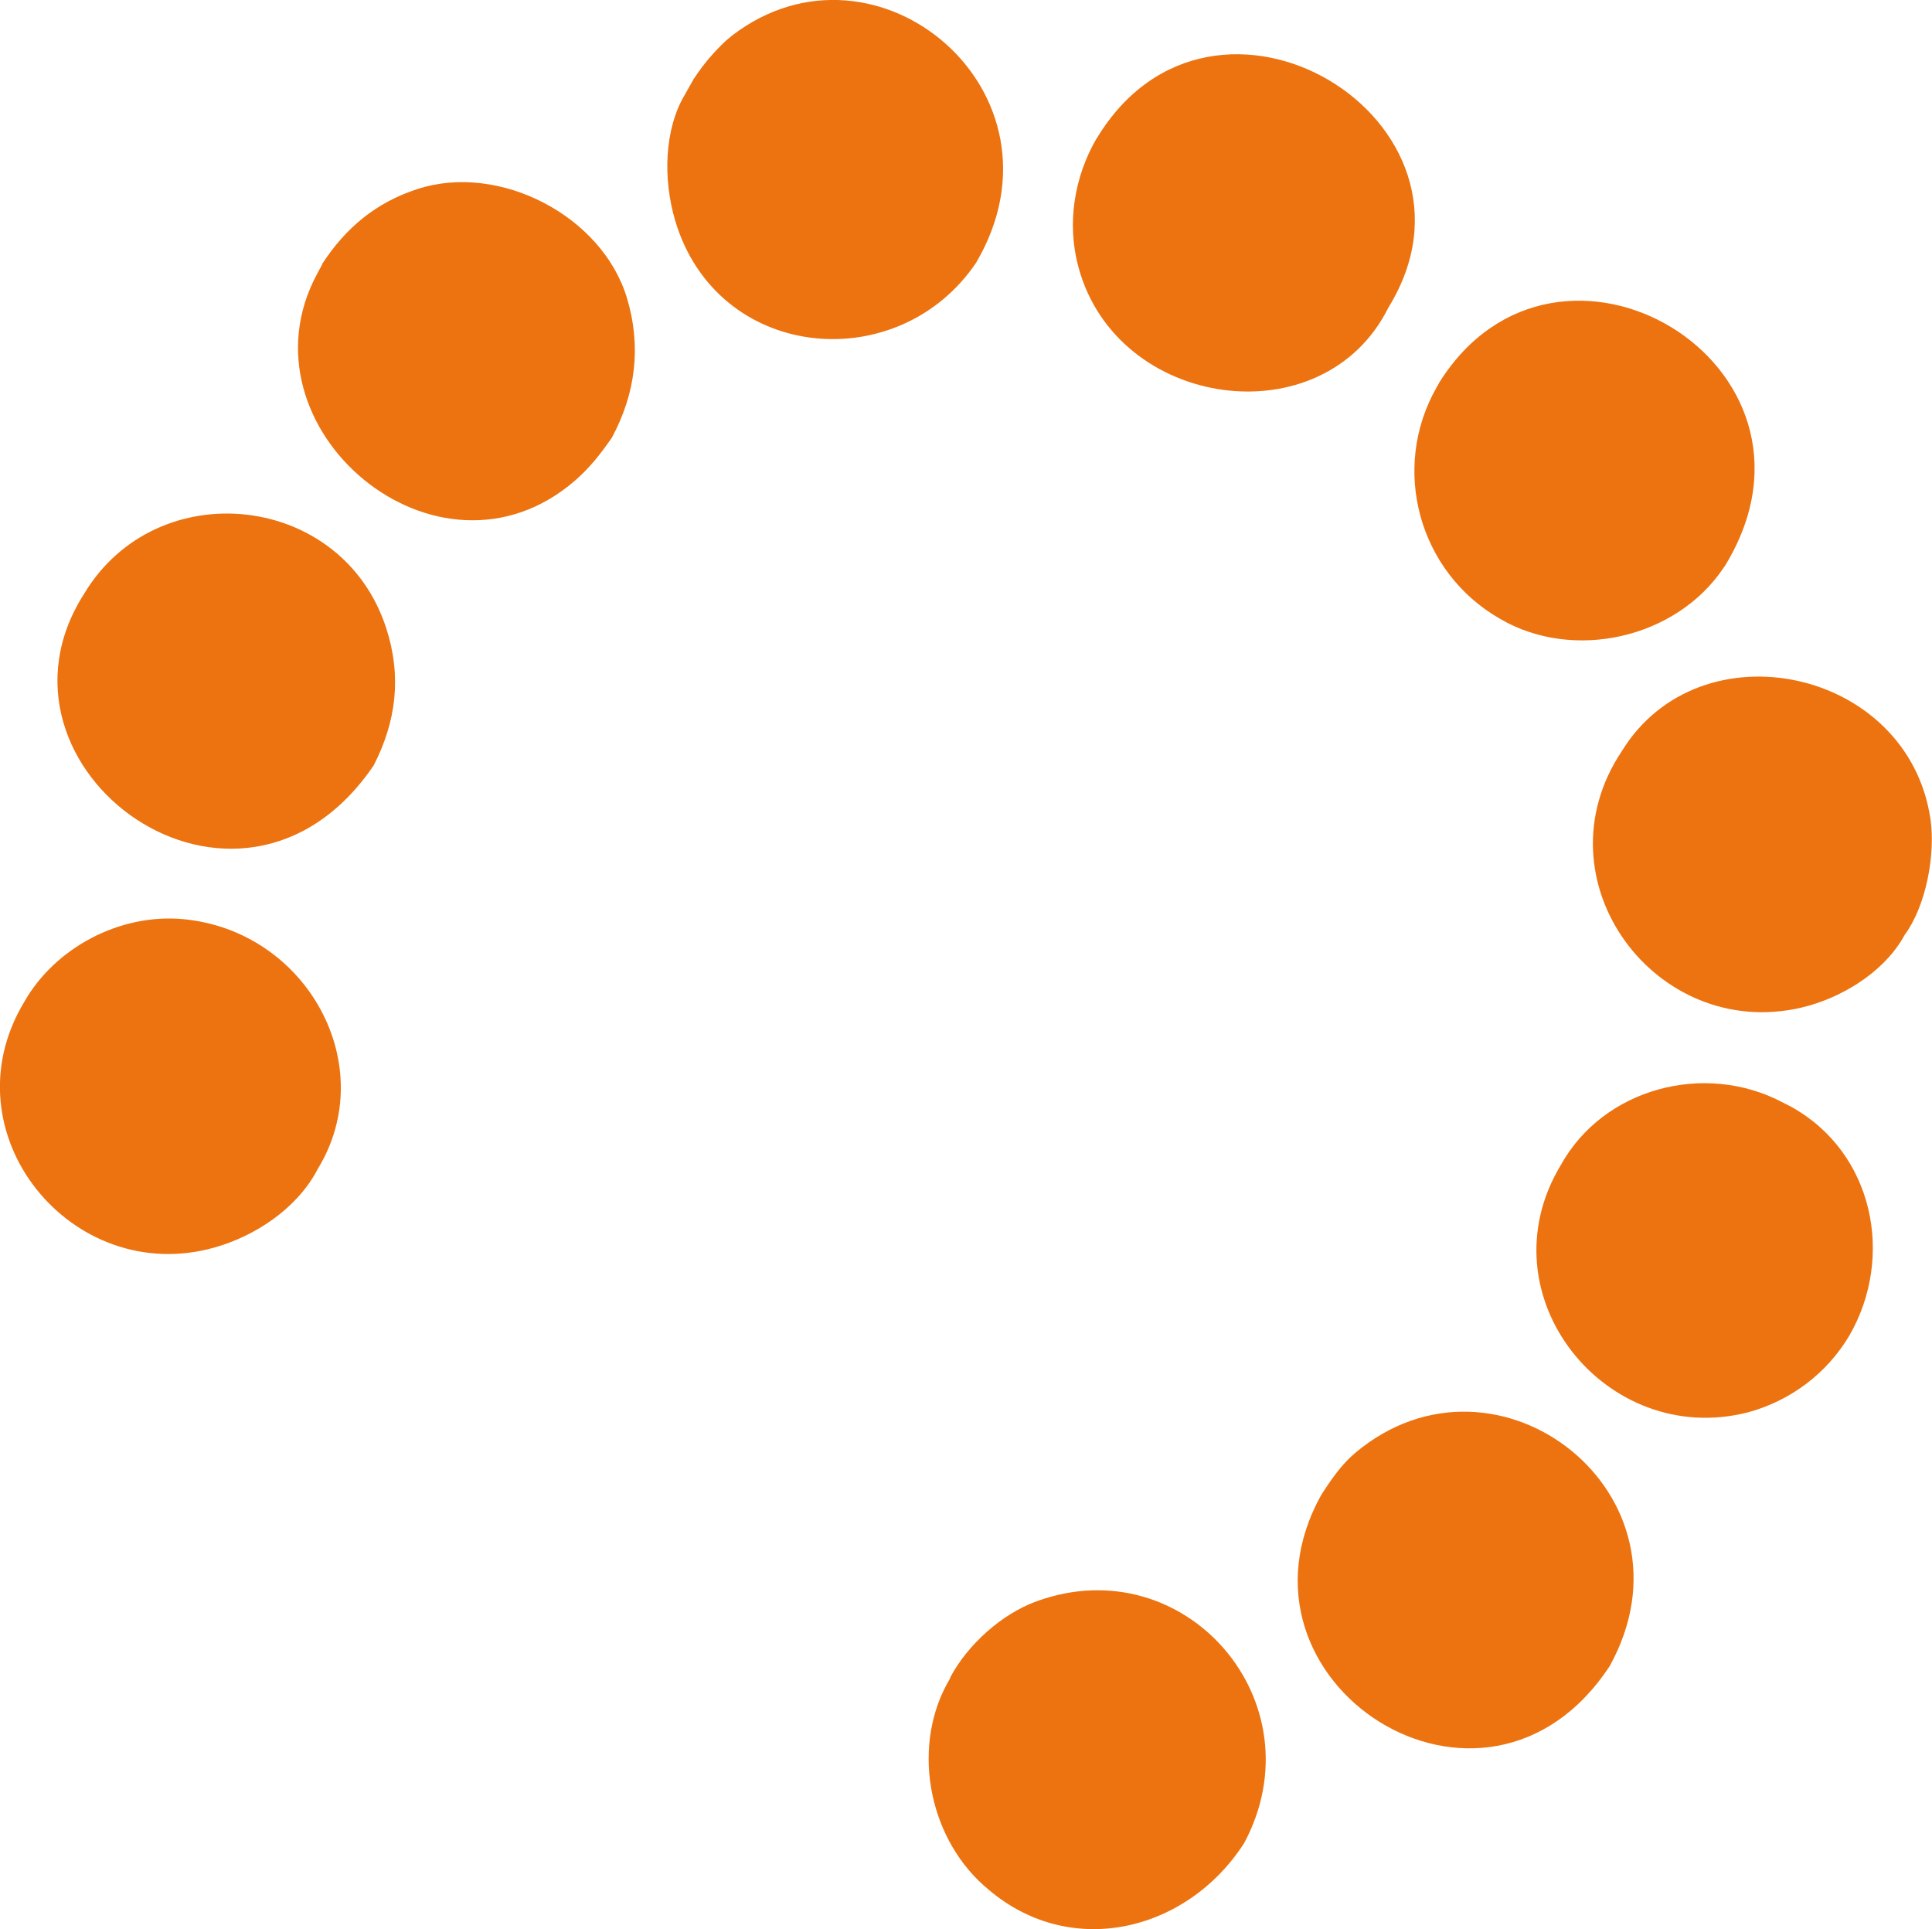
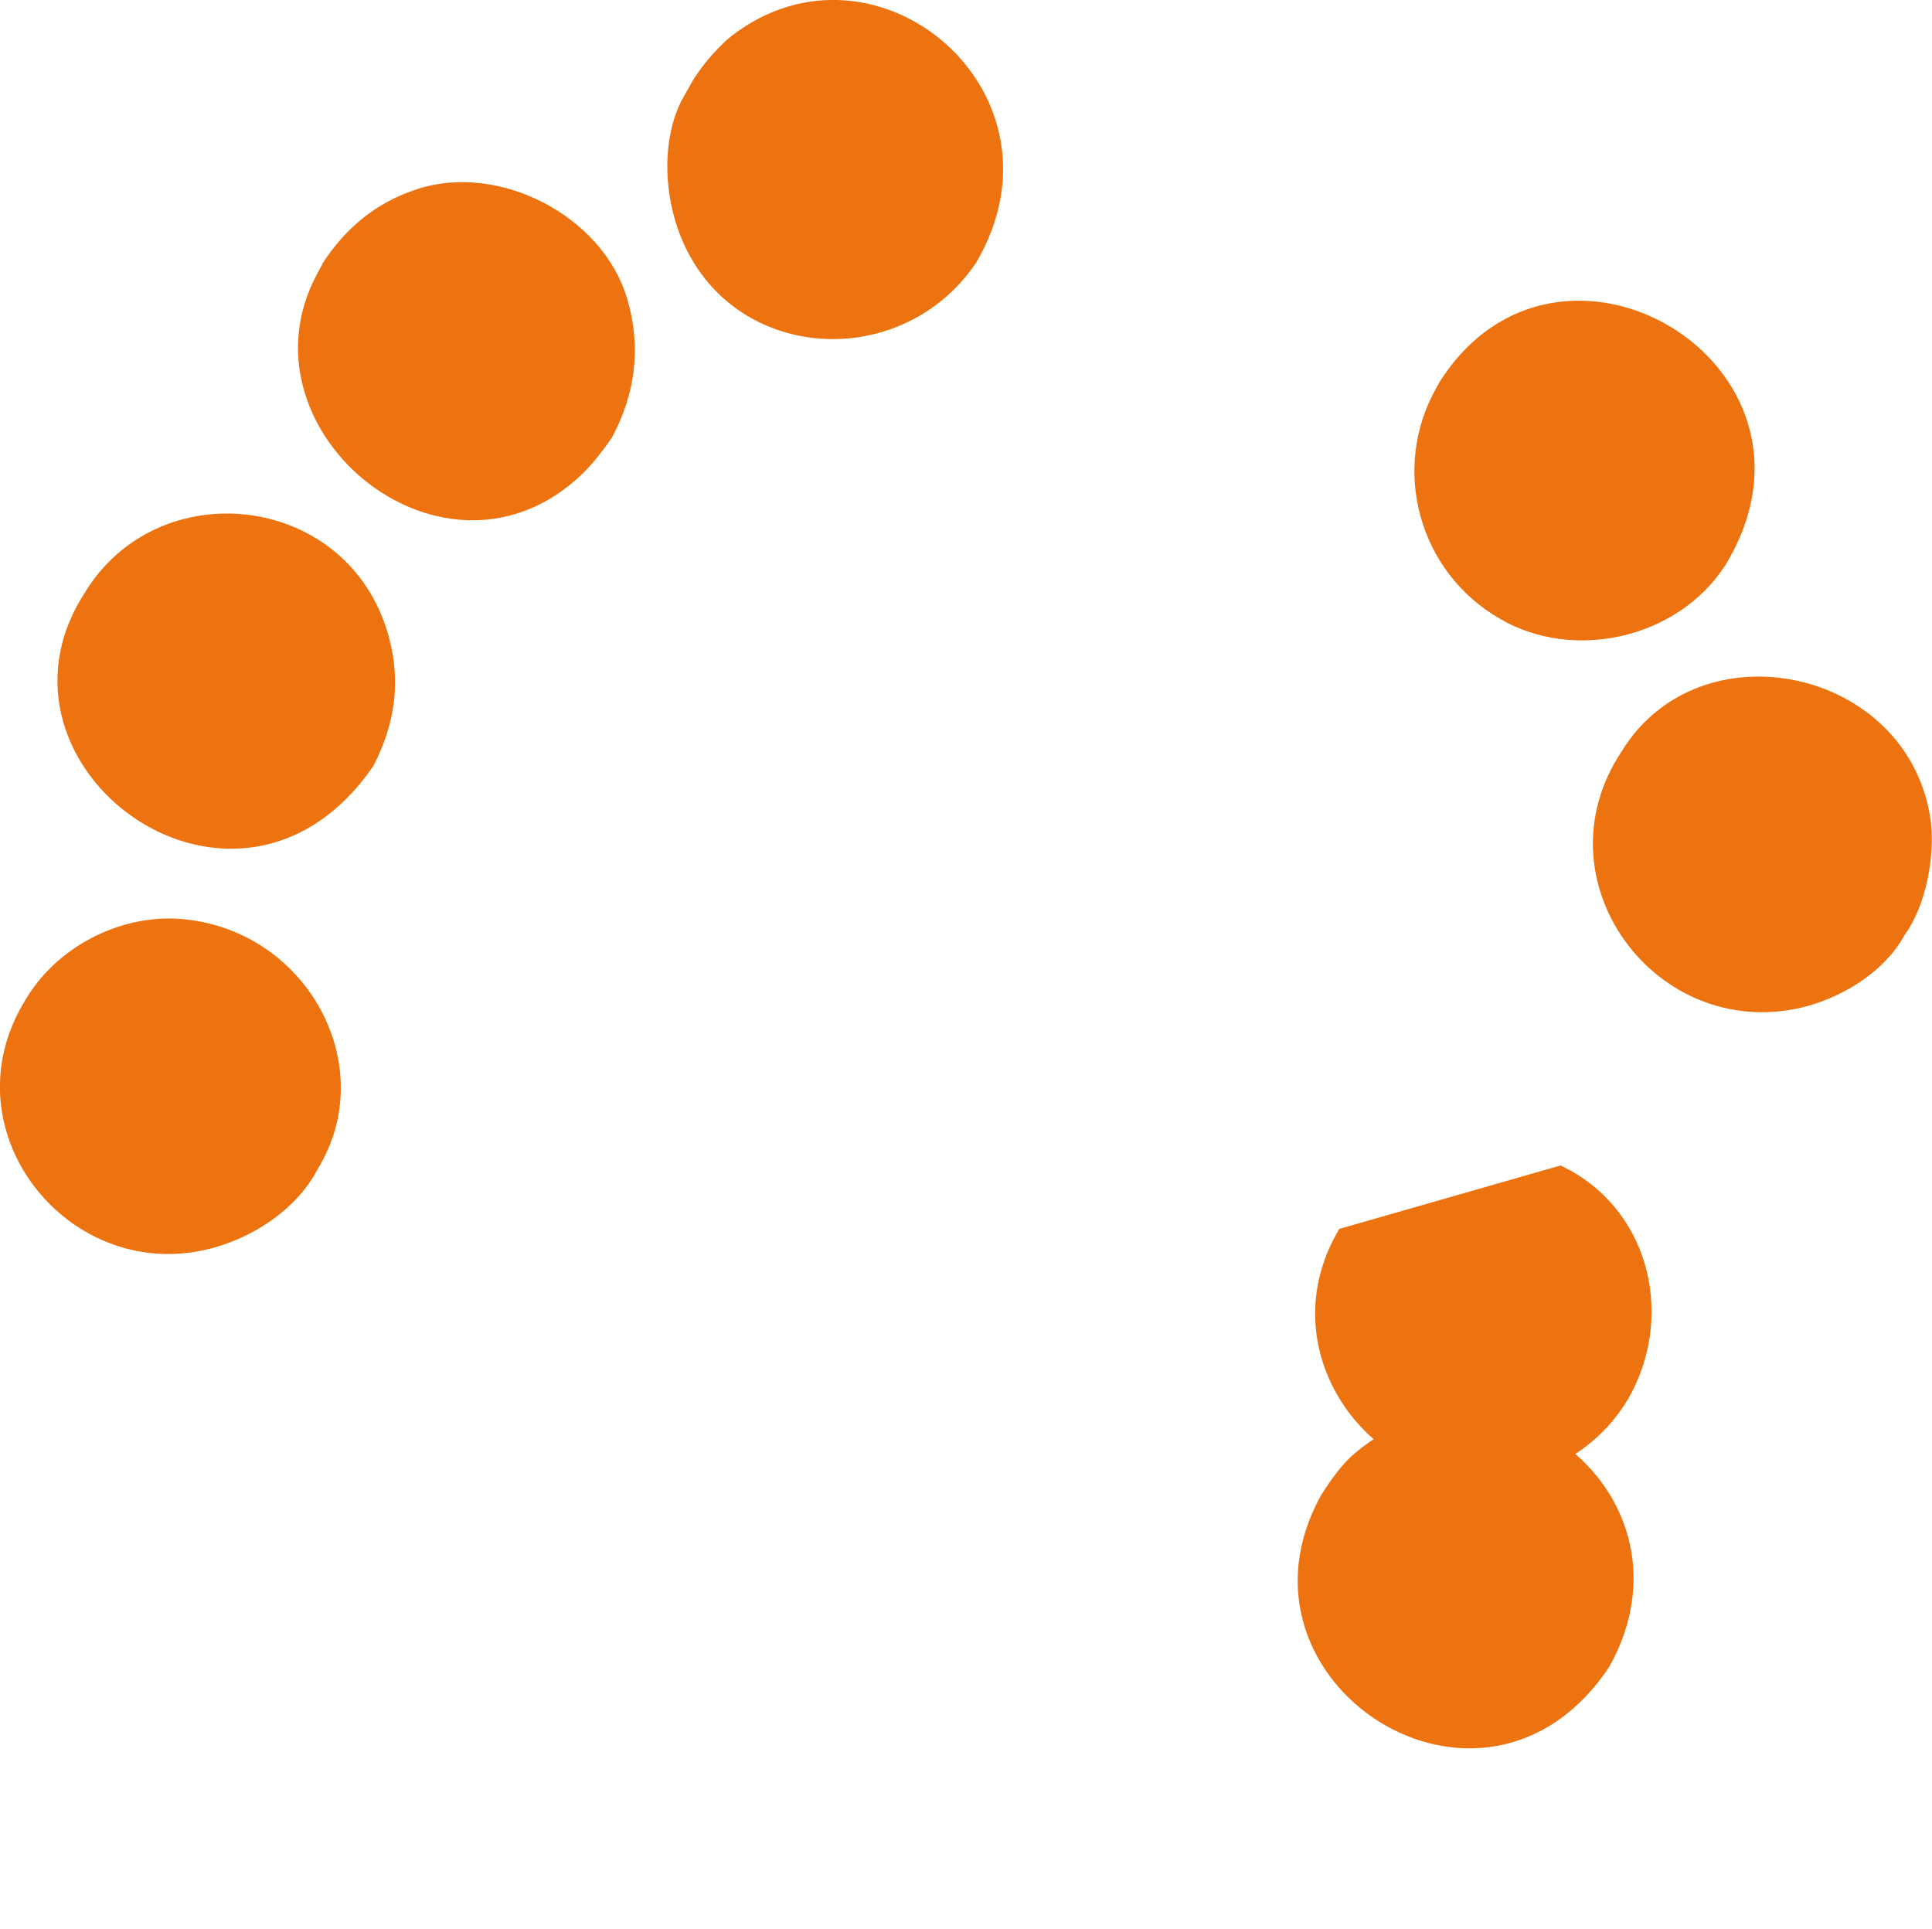
<svg xmlns="http://www.w3.org/2000/svg" id="Ebene_1" width="755.3" height="754.1" version="1.1" viewBox="0 0 755.3 754.1">
  <defs>
    <style> .st0 { fill: #ec7310; } </style>
  </defs>
  <g id="Gruppe_4539">
    <g id="Gruppe_4536">
      <g id="Gruppe_4535">
        <path id="Pfad_8606" class="st0" d="M516.6,584.3c3.8-5.9,7.9-11.9,13.3-16.4,55.6-46.6,136.3,16.6,99.4,83.4-48.9,74.4-153.6,6.1-112.7-67" />
-         <path id="Pfad_8607" class="st0" d="M610.1,455.6c16.7-30.3,56.3-40.6,86.5-24.8l3.7,1.9c32.1,17.8,40.5,58.5,22.7,89.4-8.8,14.8-23,25.5-39.6,30-55.5,14.3-103.8-45.7-73.3-96.5" />
+         <path id="Pfad_8607" class="st0" d="M610.1,455.6l3.7,1.9c32.1,17.8,40.5,58.5,22.7,89.4-8.8,14.8-23,25.5-39.6,30-55.5,14.3-103.8-45.7-73.3-96.5" />
        <path id="Pfad_8608" class="st0" d="M126,103.1c9.2-14.1,21.1-24,37.2-29.2,31.9-10.4,72.2,10.4,81.9,42.6,5.7,19,3.4,37.3-5.9,54.6-4.3,6.2-8.5,11.6-14.2,16.6-53.8,46.9-133.2-20.6-101.1-80.5l2.2-4.1Z" />
        <path id="Pfad_8609" class="st0" d="M32.9,232.1h0c28.3-47.2,100.9-39.8,118.1,13.5,6.1,18.9,3.9,36.4-4.9,53.6-52.7,77.5-156.9,1.2-113.2-67.1" />
      </g>
    </g>
    <g id="Gruppe_4538">
      <g id="Gruppe_4537">
        <path id="Pfad_8610" class="st0" d="M9.4,391.8c12.1-21.4,37.5-34.7,62-32.5,48.6,4.4,77.6,57.3,52.8,97.7l-.3.6c-8,14.9-24.1,25.6-40.1,30.1-55.7,15.7-105.1-44.7-74.4-95.9" />
        <path id="Pfad_8611" class="st0" d="M634,293.7c30.5-49.8,112-32.6,120.7,26.5,2,13.9-1.7,33.9-10.1,45.3l-.8,1.4c-8.1,13.7-24.5,23.5-39.6,27-56.9,13.3-103.8-49.8-70.2-100.2" />
-         <path id="Pfad_8612" class="st0" d="M371.4,655.9c6.8-12.9,20.1-24.9,33.8-29.9,58.2-21.2,110.6,39.5,81.2,94.5-22.4,34.9-68.8,46.1-101.3,17l-.6-.5c-22-19.7-28.4-55.4-13-81" />
        <path id="Pfad_8613" class="st0" d="M271.4,30.6c3.5-5.4,7.7-10.3,12.4-14.7l2.4-2c56.4-43.3,134.5,22.3,95.4,88.8-29.9,44.3-98.9,39-116.8-13.8-5.2-15.3-5.8-34.9,1.7-49.7l4.9-8.7Z" />
-         <path id="Pfad_8614" class="st0" d="M428.7,54.2c45.6-75.9,159-6.8,114.1,66-25.4,51.2-106.2,40-121.2-15.8-4.6-17-1.7-35.1,7.1-50.3" />
        <path id="Pfad_8615" class="st0" d="M562.7,149.5c46.2-73.6,158.2-7.3,112.5,70.3-.4.8-.9,1.5-1.4,2.2-18.5,27.6-58.7,36.7-87.4,19.9-31.8-18.2-42.9-58.8-24.7-90.6.3-.6.7-1.2,1-1.8" />
      </g>
    </g>
  </g>
</svg>